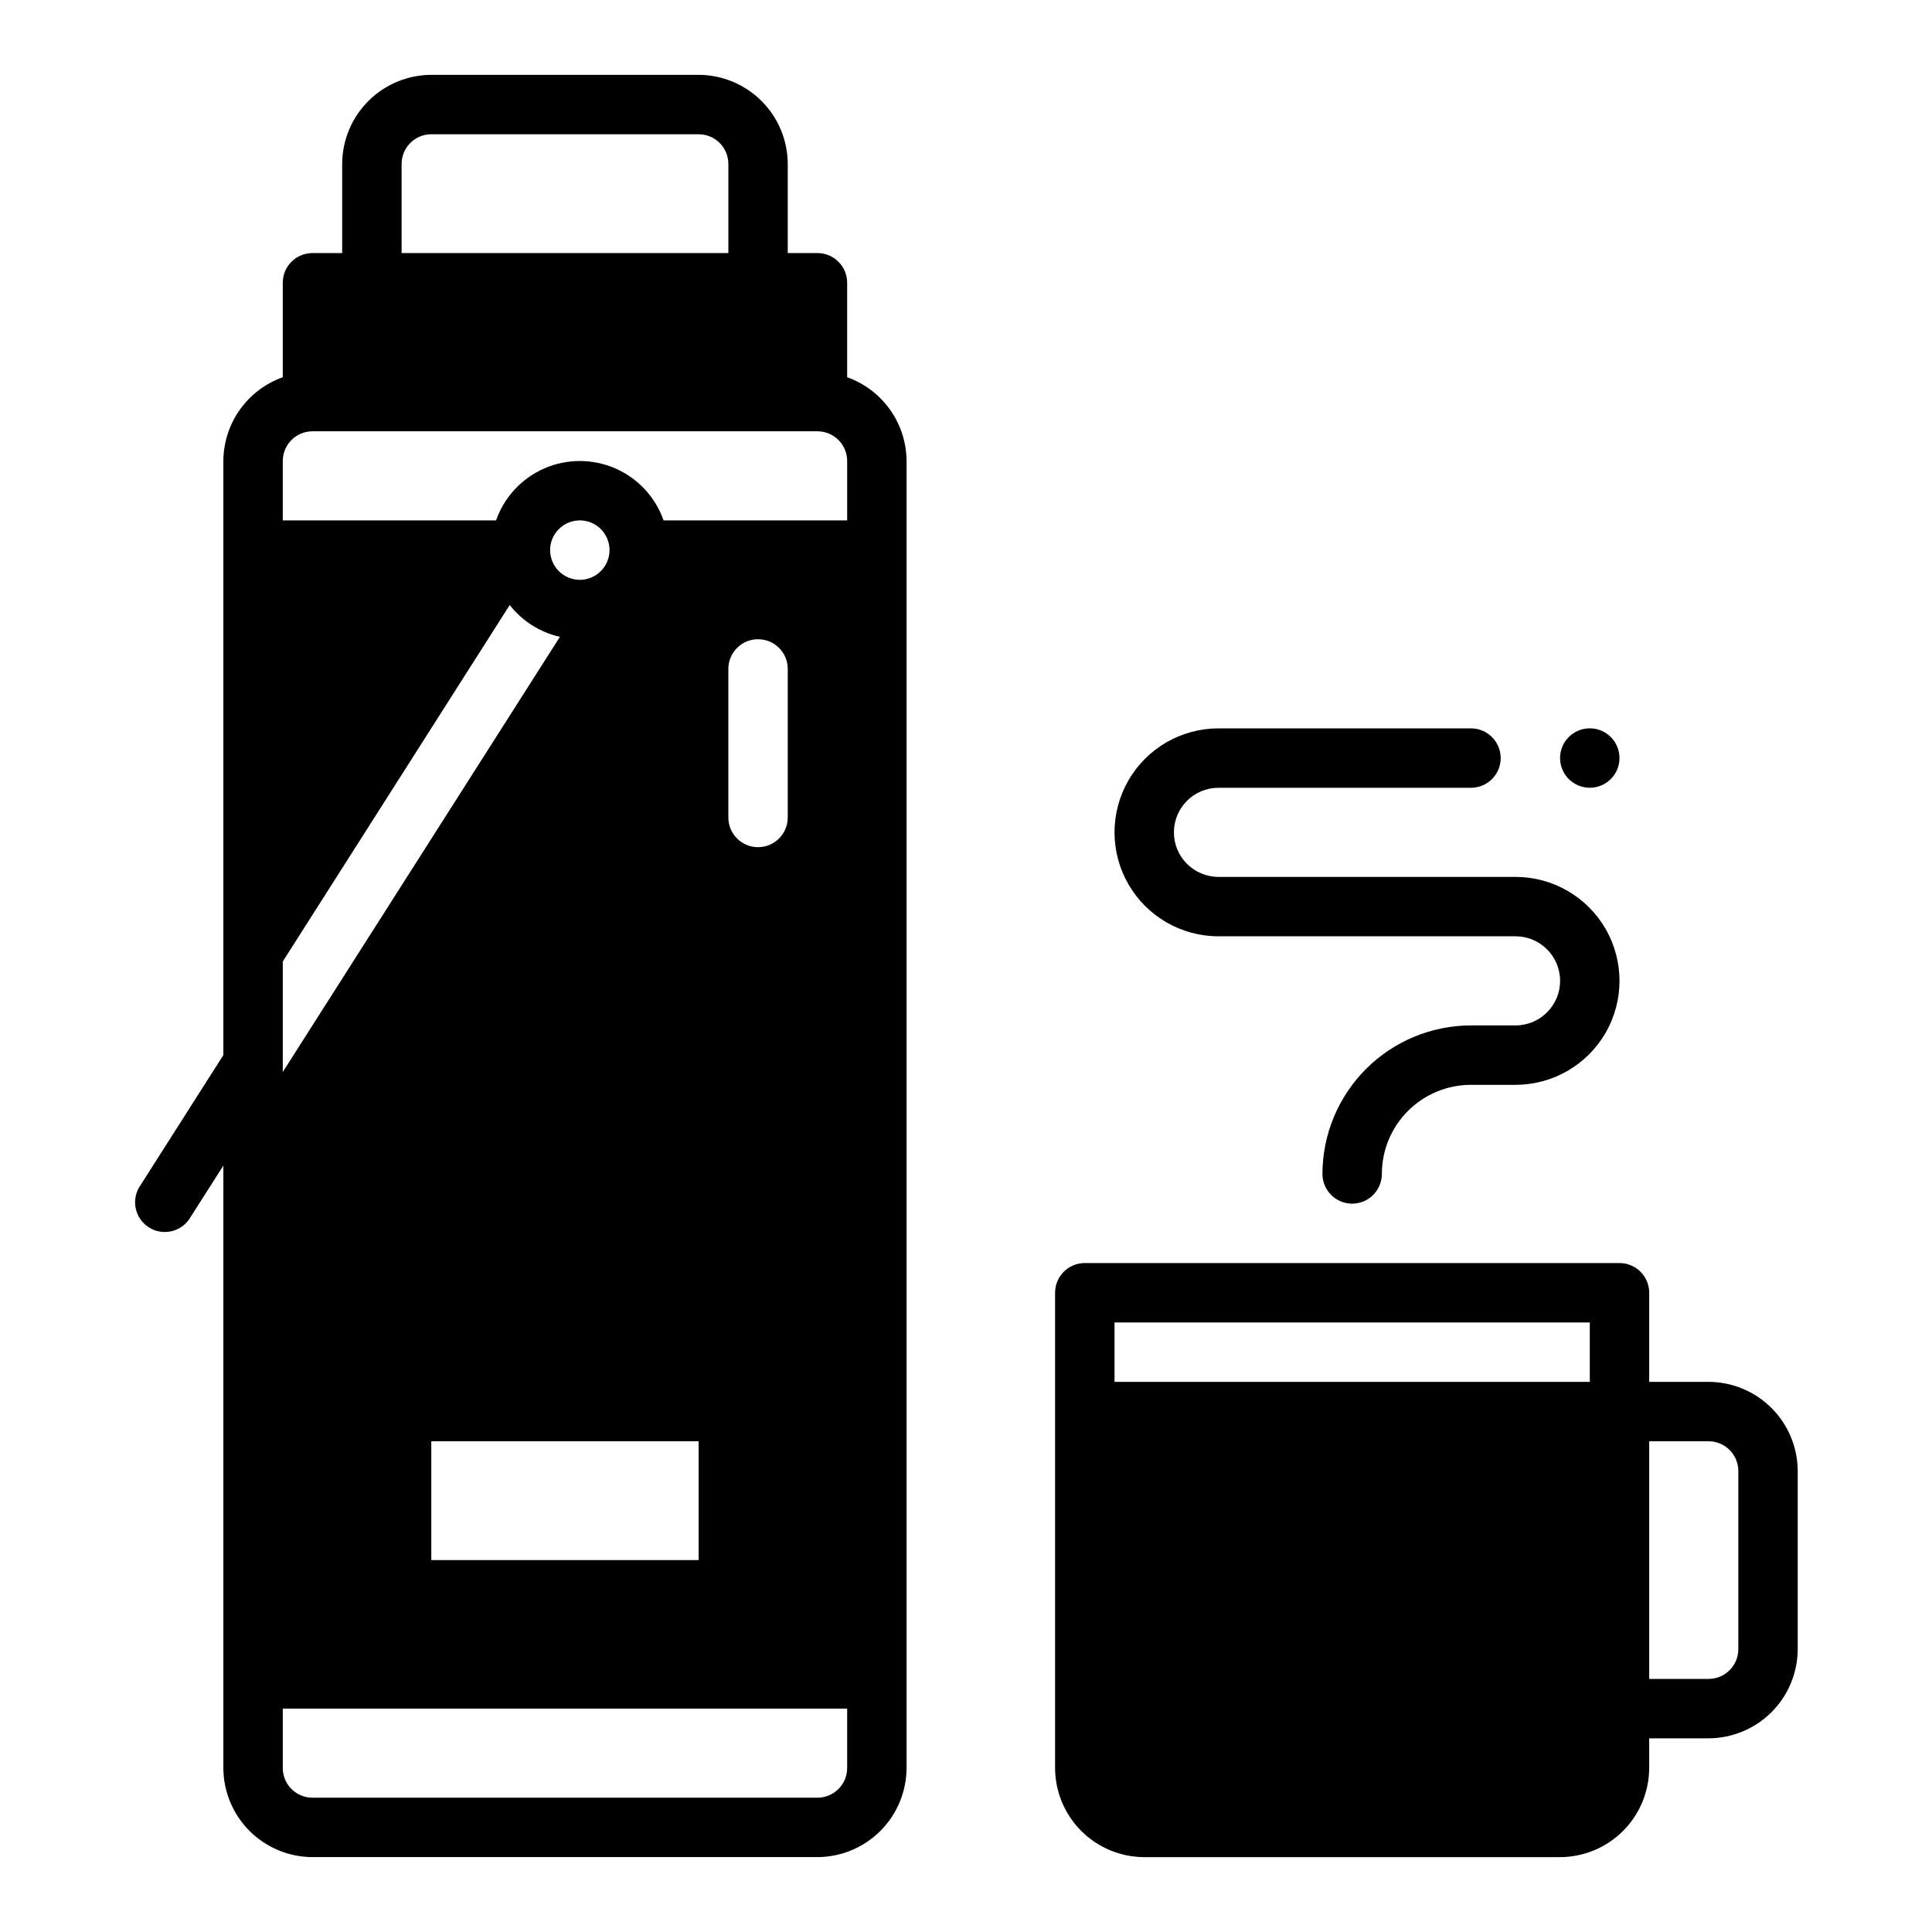
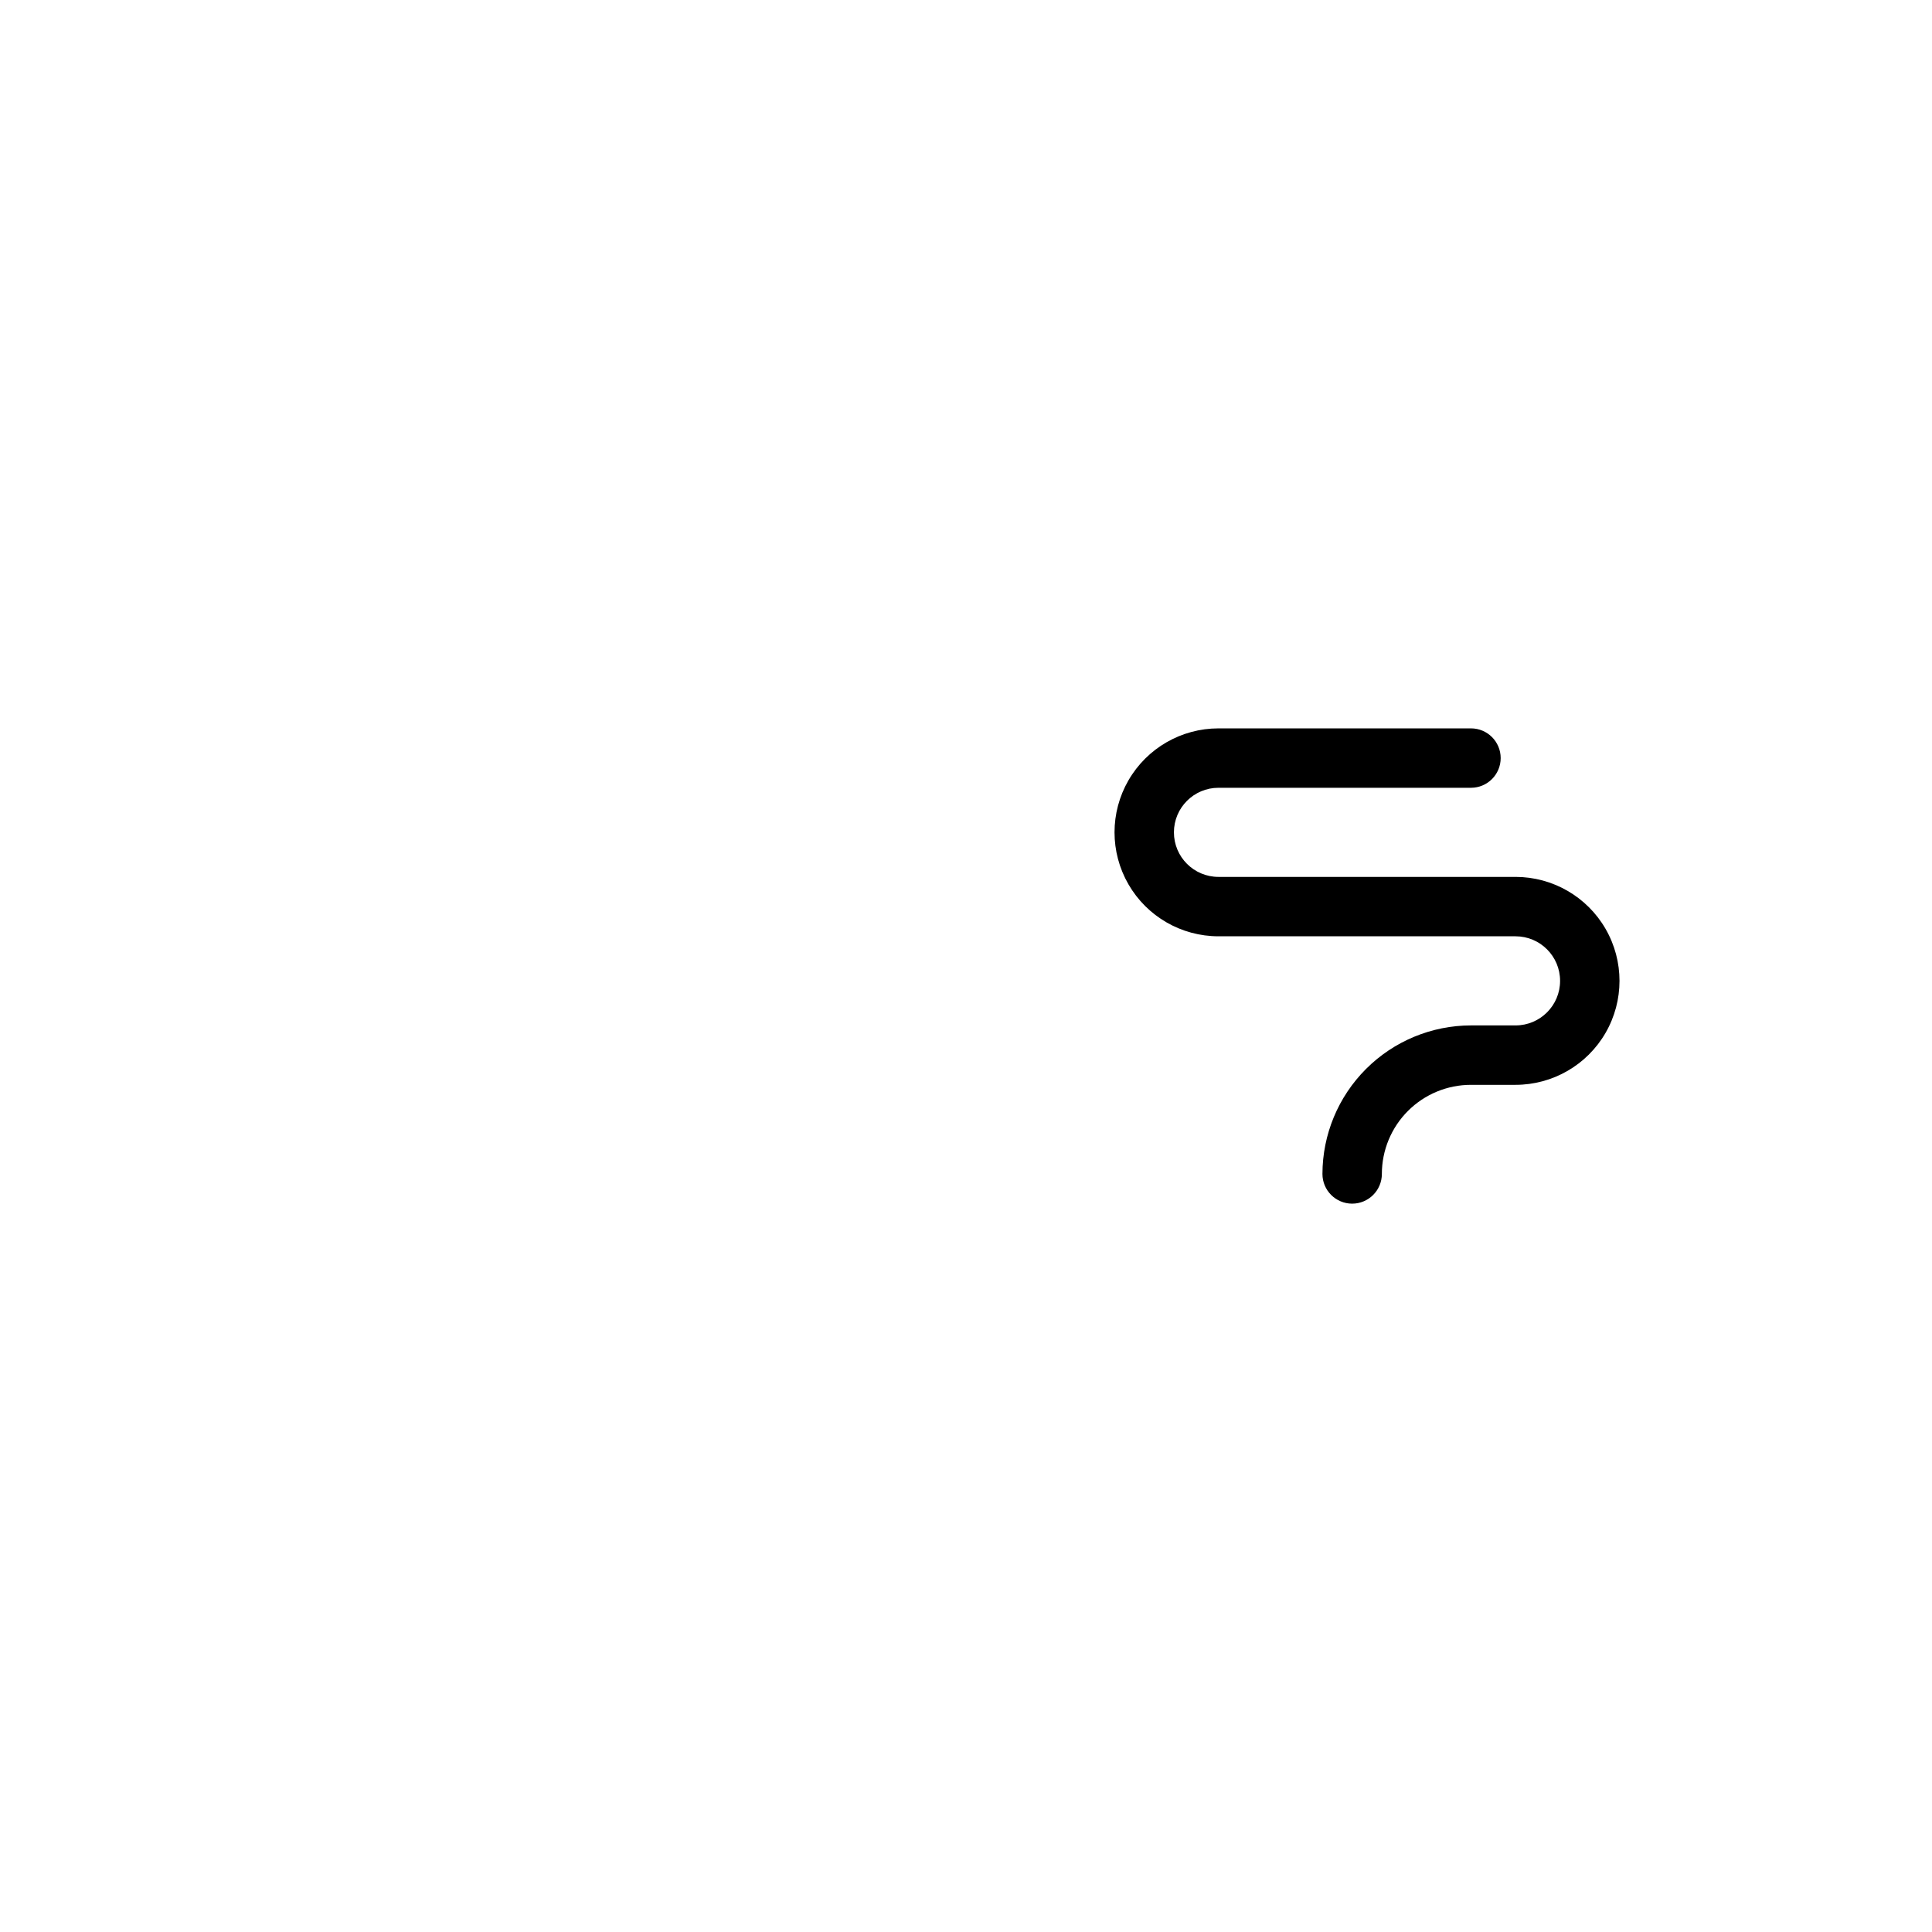
<svg xmlns="http://www.w3.org/2000/svg" fill="#000000" width="800px" height="800px" version="1.1" viewBox="144 144 512 512">
  <g>
-     <path d="m573.18 344.89c0 4.348-3.523 7.871-7.871 7.871s-7.875-3.523-7.875-7.871c0-4.348 3.527-7.871 7.875-7.871s7.871 3.523 7.871 7.871" />
    <path d="m466.91 352.77h66.914c4.348 0 7.871-3.523 7.871-7.871 0-4.348-3.523-7.871-7.871-7.871h-66.914c-9.844 0-18.938 5.25-23.859 13.773-4.922 8.527-4.922 19.027 0 27.555 4.922 8.523 14.016 13.773 23.859 13.773h78.723c6.519 0 11.805 5.289 11.805 11.809 0 6.523-5.285 11.809-11.805 11.809h-11.809c-10.438 0.012-20.441 4.164-27.82 11.543s-11.527 17.383-11.543 27.816c0 4.348 3.527 7.875 7.875 7.875 4.348 0 7.871-3.527 7.871-7.875 0-6.262 2.488-12.27 6.918-16.699 4.426-4.426 10.434-6.914 16.699-6.914h11.809c9.84 0 18.938-5.254 23.859-13.777 4.922-8.523 4.922-19.027 0-27.551-4.922-8.527-14.02-13.777-23.859-13.777h-78.723c-6.519 0-11.809-5.285-11.809-11.809 0-6.519 5.289-11.809 11.809-11.809z" />
-     <path d="m596.8 510.21h-15.746v-23.617c0-2.086-0.828-4.09-2.305-5.566-1.477-1.477-3.481-2.305-5.566-2.305h-141.7c-4.348 0-7.875 3.523-7.875 7.871v125.95c0.02 6.258 2.516 12.254 6.938 16.68 4.426 4.422 10.422 6.918 16.68 6.938h110.21c6.258-0.02 12.254-2.516 16.68-6.938 4.426-4.426 6.918-10.422 6.938-16.68v-7.871h15.746c6.258-0.02 12.25-2.512 16.676-6.938 4.426-4.426 6.922-10.422 6.938-16.68v-47.23c-0.016-6.258-2.512-12.254-6.938-16.68-4.426-4.426-10.418-6.918-16.676-6.938zm-31.488 0h-125.95v-15.746h125.95zm39.359 70.848c0 2.09-0.832 4.09-2.305 5.566-1.477 1.477-3.481 2.305-5.566 2.305h-15.746v-62.977h15.746c2.086 0 4.09 0.832 5.566 2.309 1.473 1.477 2.305 3.477 2.305 5.566z" />
-     <path d="m384.25 612.54v-346.37c-0.023-4.871-1.551-9.613-4.367-13.586-2.816-3.973-6.789-6.981-11.375-8.613v-25.035c0-2.086-0.832-4.09-2.309-5.566s-3.477-2.305-5.566-2.305h-7.871v-23.617c-0.02-6.258-2.512-12.254-6.938-16.676-4.426-4.426-10.422-6.922-16.68-6.941h-70.848c-6.258 0.02-12.254 2.516-16.676 6.941-4.426 4.422-6.922 10.418-6.938 16.676v23.617h-7.875c-4.348 0-7.871 3.523-7.871 7.871v25.035c-4.586 1.633-8.559 4.641-11.375 8.613-2.82 3.973-4.344 8.715-4.367 13.586v157.44l-22.359 35.109c-2.074 3.637-0.938 8.262 2.582 10.523 3.519 2.262 8.199 1.375 10.645-2.019l9.133-14.328v159.64c0.016 6.258 2.512 12.254 6.938 16.68 4.422 4.422 10.418 6.918 16.676 6.938h133.82c6.258-0.02 12.254-2.516 16.68-6.938 4.426-4.426 6.918-10.422 6.938-16.68zm-133.82-425.09c0-4.348 3.523-7.871 7.871-7.871h70.848c2.09 0 4.094 0.828 5.566 2.305 1.477 1.477 2.309 3.481 2.309 5.566v23.617h-86.594zm-31.488 78.723c0-4.348 3.523-7.875 7.871-7.875h133.82c2.09 0 4.09 0.832 5.566 2.309s2.309 3.477 2.309 5.566v15.742h-48.652c-2.16-6.176-6.797-11.168-12.793-13.785-5.996-2.613-12.812-2.613-18.809 0-5.996 2.617-10.633 7.609-12.793 13.785h-56.523zm133.82 55.105v39.359-0.004c0 4.348-3.523 7.875-7.871 7.875-4.348 0-7.871-3.527-7.871-7.875v-39.359c0-4.348 3.523-7.871 7.871-7.871 4.348 0 7.871 3.523 7.871 7.871zm-23.617 204.67v31.488h-70.848v-31.488zm-31.484-228.29c-3.188 0-6.055-1.918-7.273-4.863-1.219-2.941-0.547-6.324 1.707-8.578 2.25-2.25 5.637-2.922 8.578-1.707 2.941 1.219 4.859 4.09 4.859 7.273 0 2.09-0.832 4.09-2.305 5.566-1.477 1.477-3.481 2.309-5.566 2.309zm-78.723 101.15 60.141-94.465h0.004c3.332 4.258 8.031 7.231 13.301 8.426l-73.445 115.32zm0 213.73v-15.742h149.57v15.742c0 2.09-0.832 4.09-2.309 5.566s-3.477 2.305-5.566 2.305h-133.82c-4.348 0-7.871-3.523-7.871-7.871z" />
  </g>
</svg>